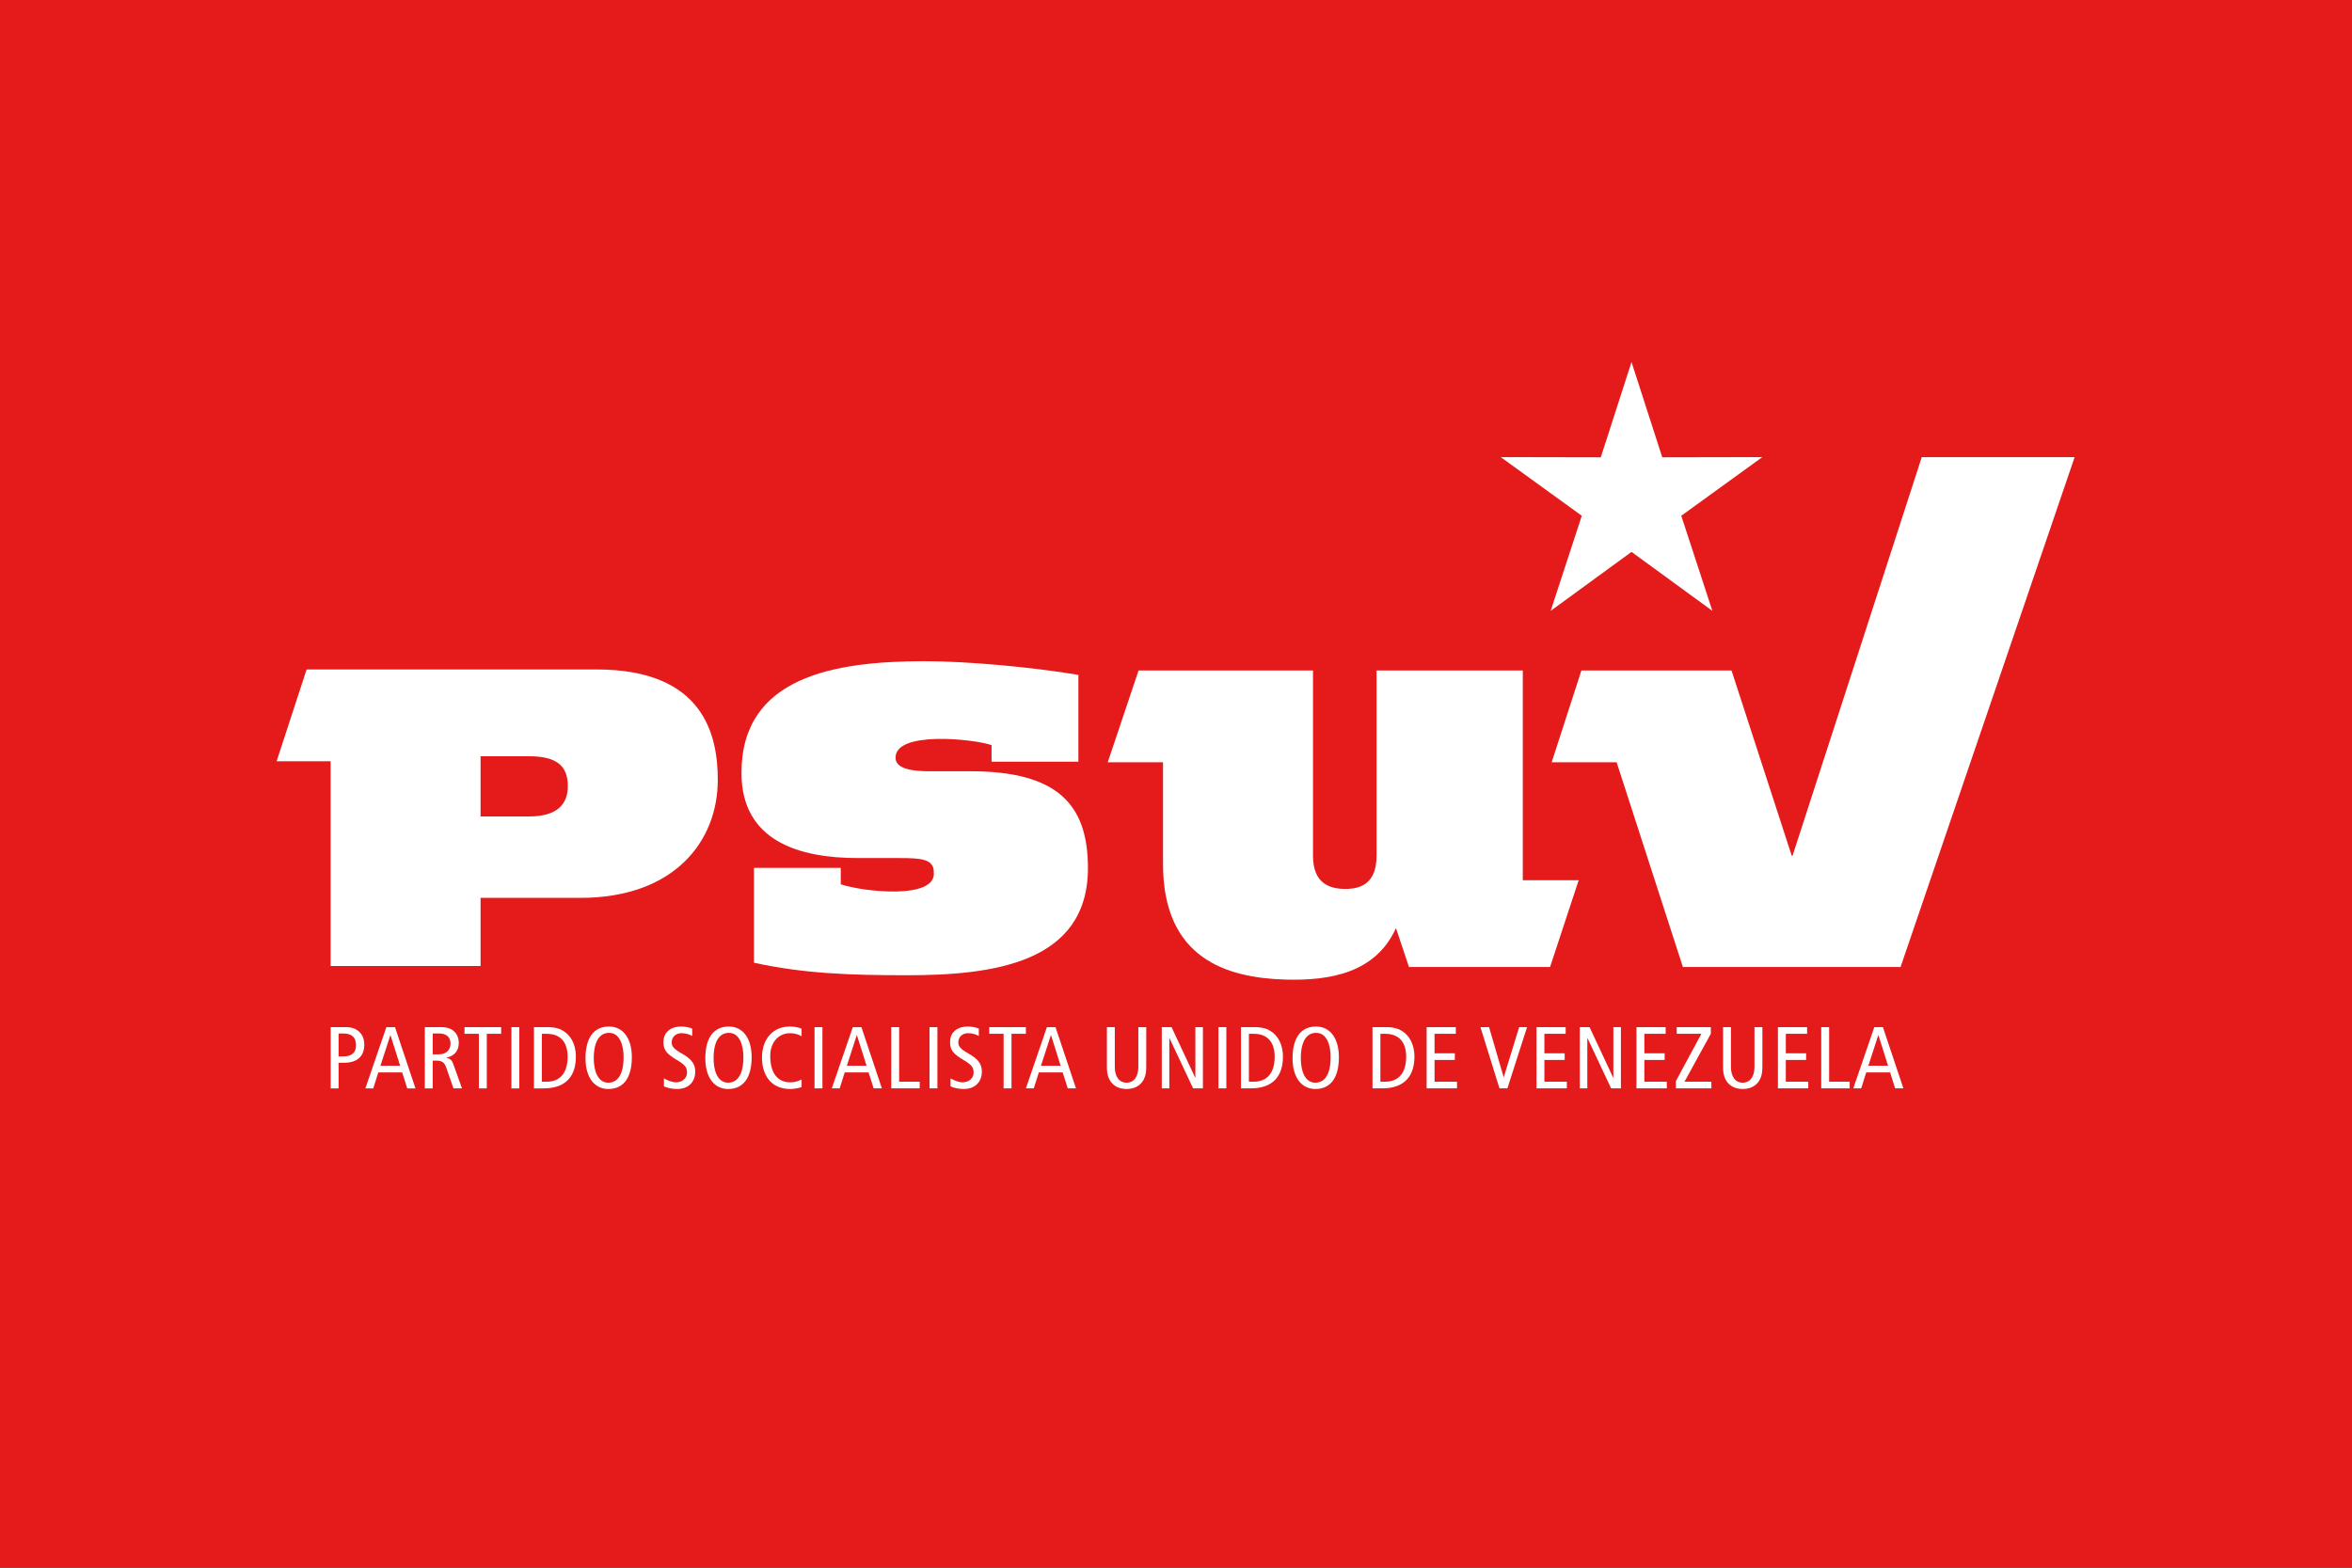
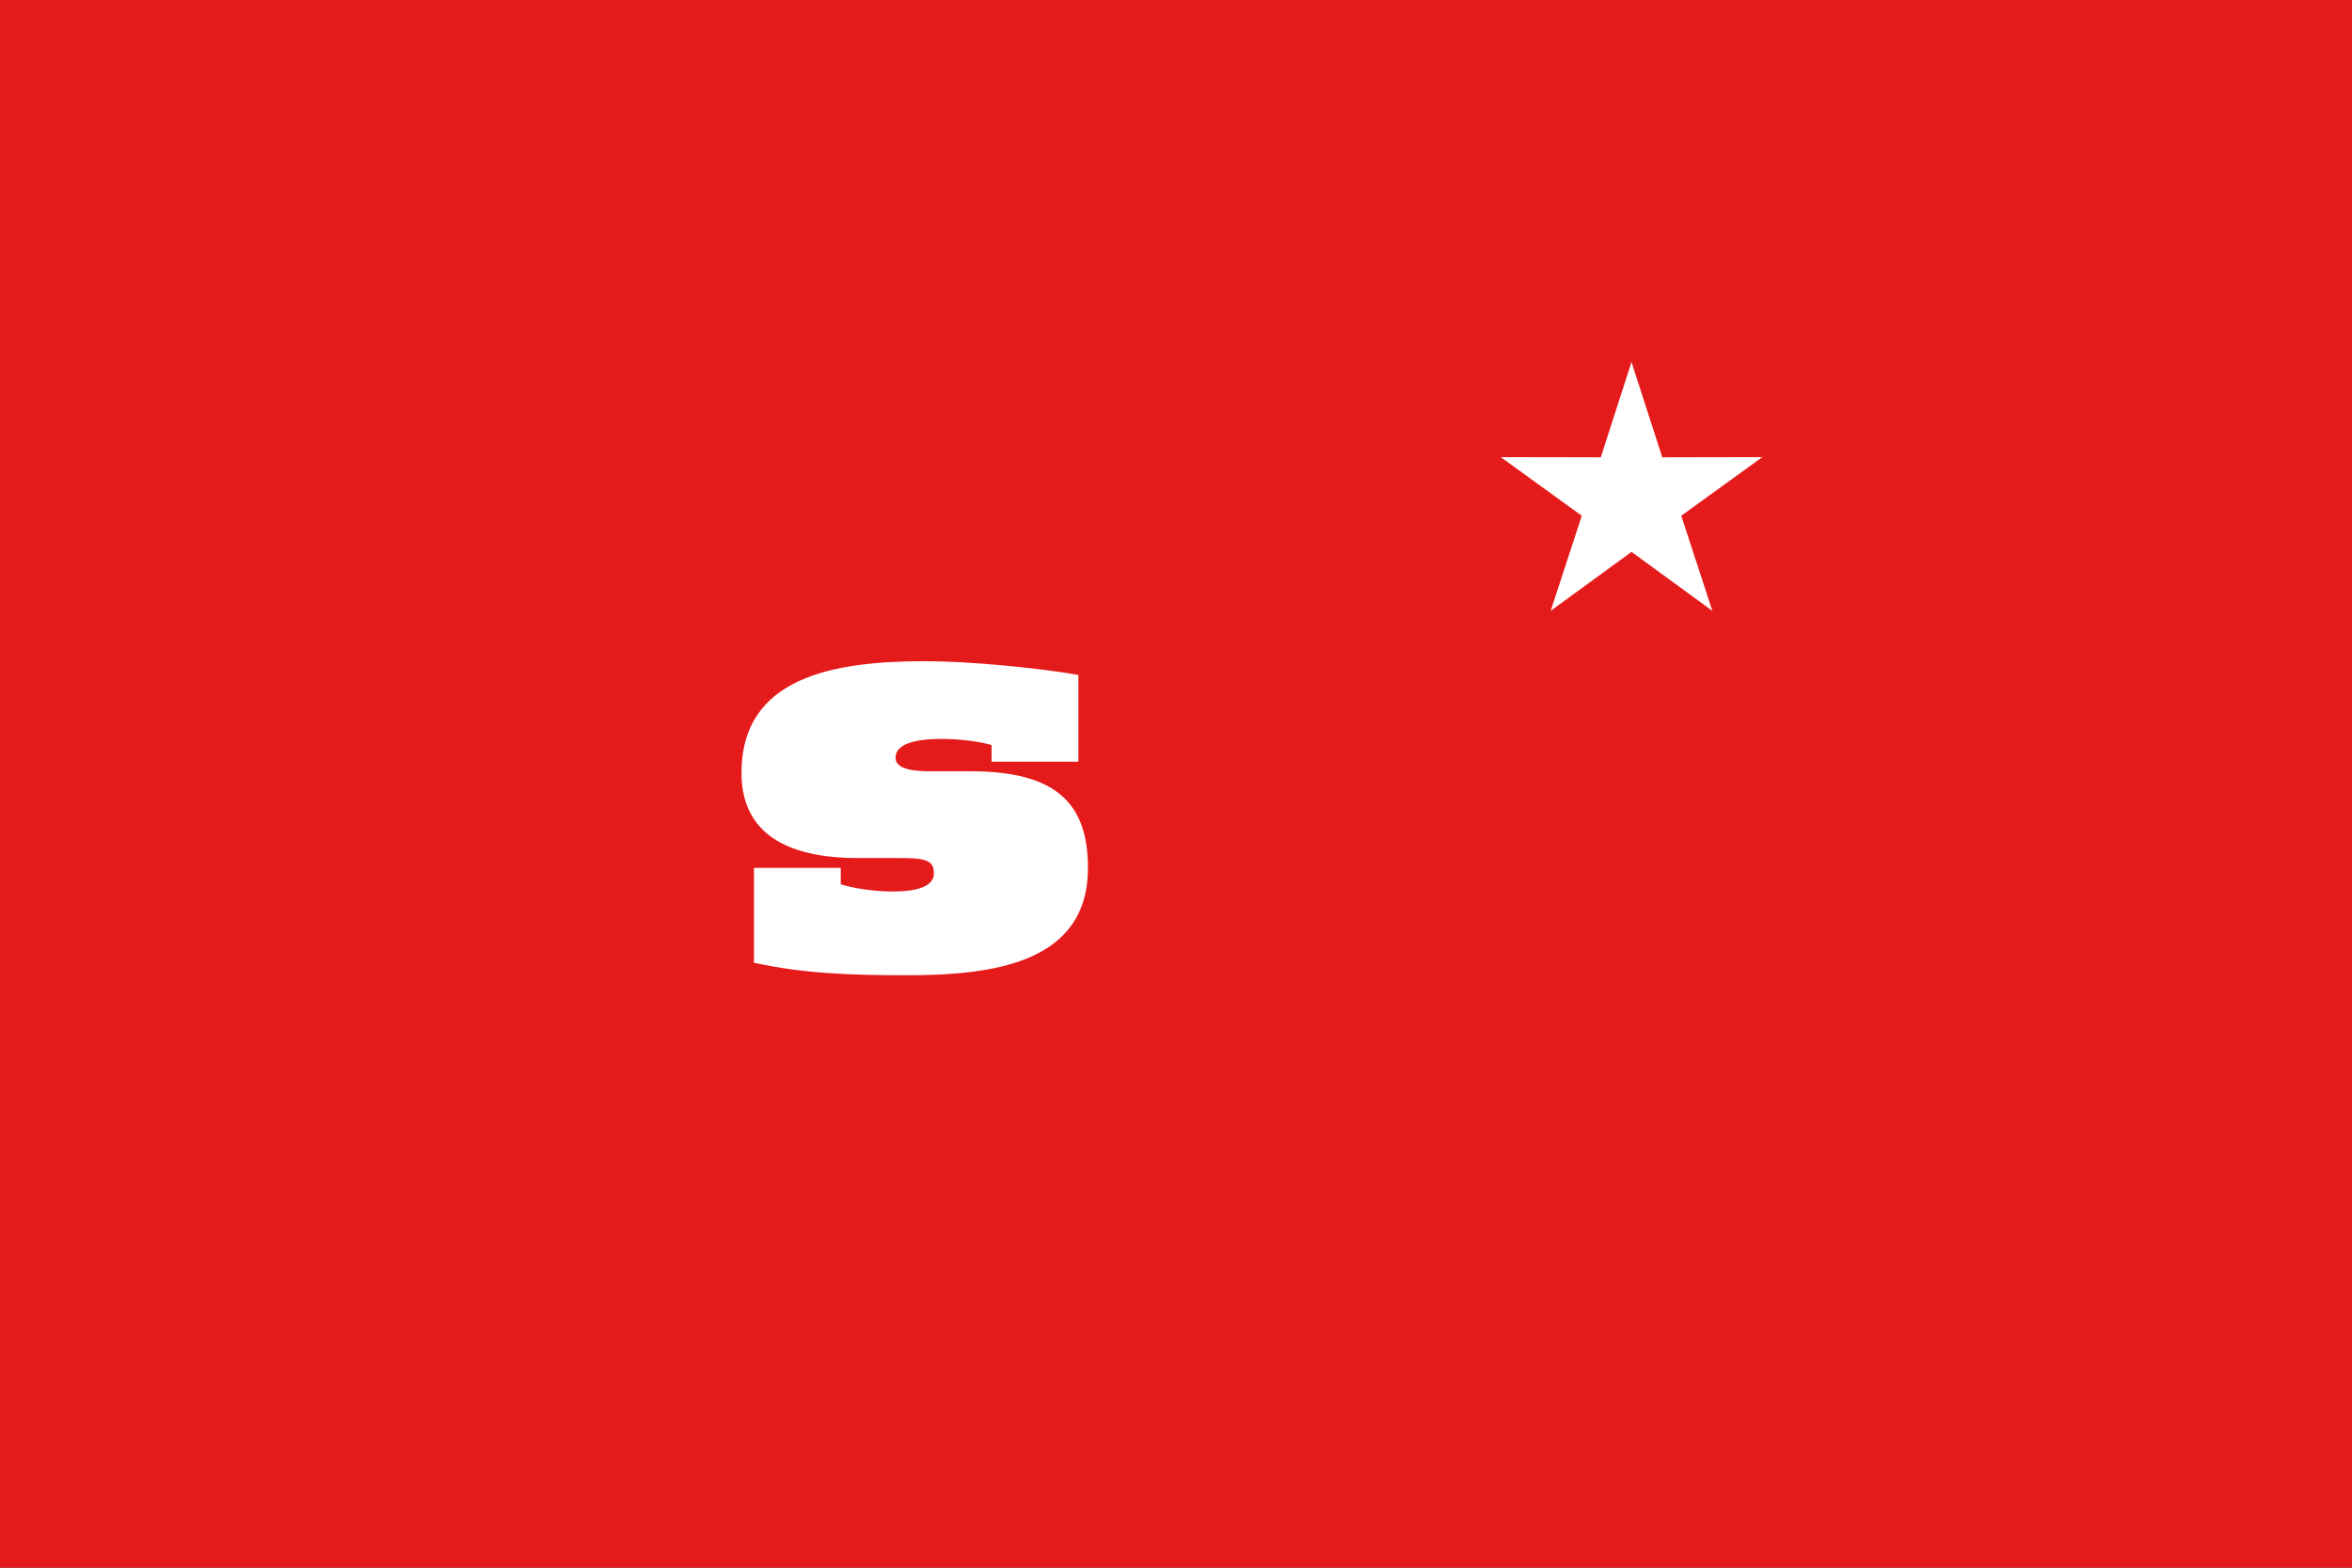
<svg xmlns="http://www.w3.org/2000/svg" id="svg2" height="373.77" width="560.65" version="1.1" viewBox="0 0 560.654 373.77">
  <rect x="0" y="0" width="560.654" height="373.77" fill="#333333" stroke="none" />
  <g id="layer1" transform="translate(-18.332 -443.35)">
    <g id="g4146" transform="translate(-86.513 145.8)">
      <g id="layer1-90" transform="translate(52.353 582.71)">
        <g id="layer1-0" fill="#f00" transform="translate(85.352,-47.781)">
          <g id="layer1-94" transform="matrix(1.037,0,0,1.037,-79.488,-466.69)">
            <g id="g4148" fill="#f00" transform="matrix(.721 0 0 .721 44.965 221.13)">
              <rect id="rect4138" height="500" width="750" y="0" x="0" fill="#e51a1a" />
            </g>
          </g>
          <g id="layer1-9" transform="matrix(.791 0 0 .791 31.602 -120.04)" />
        </g>
        <g id="g4270" fill="#fff" transform="matrix(1.38 0 0 1.38 118.43 -198.83)">
          <path id="path2705" d="m97.448 90.217v-2.831h-14.998v16.384c8.611 1.876 16.504 2.164 26.408 2.164 14.71 0 31.286-2.021 31.286-18.525 0-10.908-5.168-16.72-20.308-16.72h-7.105c-4.735 0-5.811-1.147-5.811-2.296-0.171-4.694 13.309-3.317 16.576-2.225v2.871h14.996v-14.998c-7.605-1.292-19.016-2.368-26.55-2.368-15.715 0-31.645 2.726-31.645 19.302 0 11.912 10.189 14.71 20.092 14.71h7.104c3.804 0 6.027 0.144 6.027 2.44 0.465 4.879-12.544 3.325-16.074 2.091" />
-           <path id="path2709" d="m193.35 97.787 2.246 6.721h24.372l4.944-14.996h-9.656v-36.239h-25.259v32.004c0 4.809-2.728 5.741-5.383 5.741-2.726 0-5.596-0.932-5.596-5.741v-32.004h-30.128l-5.324 15.859h9.546v17.581c0 16.36 11.01 19.655 21.05 19.965 7.856 0.242 15.714-1.176 19.186-8.891" />
-           <path id="path2713" d="m35.232 68.096h8.324c4.736 0 6.745 1.579 6.745 5.168 0 3.156-1.865 5.237-6.745 5.237h-8.324v-10.405zm-25.905 36.238h25.905v-11.768h17.221c16.218 0 23.752-9.759 23.752-20.38 0-7.678-2.368-19.086-20.954-19.086h-50.071l-5.18 15.861h9.328v35.376z" />
-           <path id="path2717" d="m242.91 104.51h37.601l30.068-88.089h-26.406l-22.319 68.859h-0.144l-10.399-32.005h-25.929l-5.136 15.859h11.219l11.445 35.376z" />
          <path id="path2721" d="m234.04 0 5.31 16.449 17.282-0.034-14.001 10.134 5.372 16.428-13.964-10.186-13.964 10.186 5.372-16.428-14.002-10.134 17.285 0.034l5.3-16.449z" />
-           <path id="path2733" d="m9.342 125.48h1.365v-4.426h0.915c2.296 0 3.522-1.091 3.522-3.152 0-0.924-0.311-1.666-0.853-2.183-0.574-0.53-1.256-0.818-2.342-0.818h-2.606v10.579zm1.365-9.488h0.775c1.396 0 2.234 0.575 2.234 2.03 0 1.183-0.605 1.94-2.264 1.94h-0.745v-3.97zm8.254-1.091-3.631 10.579h1.365l0.869-2.759h4.127l0.869 2.759h1.426l-3.536-10.579h-1.489zm-1.025 6.669 1.707-5.275h0.031l1.661 5.275h-3.398zm7.664 3.91h1.365v-4.79h0.62c1.025 0 1.412 0.334 1.722 1.212l1.241 3.578h1.474l-1.52-4.244c-0.217-0.606-0.527-0.91-1.178-1.03v-0.031c1.597-0.334 2.14-1.409 2.14-2.531 0-0.772-0.248-1.5-0.807-2.015-0.496-0.455-1.132-0.728-2.28-0.728h-2.777v10.579zm1.365-9.488h1.086c1.195 0 1.986 0.56 1.986 1.742 0 0.925-0.558 1.865-2.016 1.865h-1.055v-3.607zm7.975 9.488h1.365v-9.428h2.482v-1.151h-6.329v1.151h2.482v9.428zm5.616 0h1.365v-10.579h-1.365v10.579zm3.896 0h1.691c4.064 0 5.552-2.395 5.552-5.456 0-2.38-1.039-3.714-2-4.365-0.62-0.425-1.443-0.757-2.886-0.757h-2.358v10.579zm1.365-9.428h0.823c2.667 0 3.629 1.759 3.629 3.971 0 2.712-1.241 4.304-3.629 4.304h-0.823v-8.275zm7.54 4.244c0 3.274 1.535 5.293 3.94 5.293 2.559 0 4.064-1.851 4.064-5.505 0-3.274-1.536-5.289-3.94-5.289-2.56 0-4.064 1.849-4.064 5.501m1.428 0c0-3.259 1.209-4.41 2.637-4.41 1.831 0 2.513 2.061 2.513 4.197 0 3.259-1.209 4.411-2.637 4.411-1.831 0-2.513-2.061-2.513-4.199m17.002-5.152c-0.481-0.198-1.241-0.349-1.955-0.349-1.644 0-3.009 0.909-3.009 2.652 0 1.364 0.435 2.015 2.389 3.167 1.458 0.864 1.676 1.334 1.676 2.151 0 0.865-0.699 1.667-1.924 1.667-0.636 0-1.442-0.318-2.062-0.681v1.379c0.573 0.273 1.396 0.458 2.264 0.458 2.078 0 3.148-1.321 3.148-3.004 0-1.212-0.558-2.138-2.234-3.076-1.55-0.88-1.831-1.304-1.831-1.986 0-0.894 0.668-1.576 1.691-1.576 0.667 0 1.334 0.182 1.846 0.485v-1.288zm2.267 5.152c0 3.274 1.535 5.293 3.939 5.293 2.56 0 4.064-1.851 4.064-5.505 0-3.274-1.535-5.289-3.94-5.289-2.559 0-4.063 1.849-4.063 5.501m1.426 0c0-3.259 1.21-4.41 2.637-4.41 1.831 0 2.513 2.061 2.513 4.197 0 3.259-1.209 4.411-2.637 4.411-1.829 0-2.513-2.061-2.513-4.199m15.203 3.638c-0.559 0.319-1.241 0.5-1.939 0.5-2.358 0-3.475-1.804-3.475-4.531 0-2.576 1.613-3.956 3.381-3.956 0.76 0 1.443 0.168 2.033 0.531v-1.304c-0.496-0.242-1.273-0.379-2.048-0.379-2.823 0-4.794 2.076-4.794 5.38 0 2.864 1.443 5.414 4.872 5.414 0.636 0 1.319-0.124 1.97-0.321v-1.334zm2.235 1.546h1.365v-10.579h-1.365v10.579zm6.61-10.579-3.631 10.579h1.365l0.869-2.759h4.126l0.87 2.759h1.426l-3.536-10.579h-1.489zm-1.025 6.669 1.707-5.275h0.031l1.661 5.275h-3.398zm7.664 3.91h4.918v-1.153h-3.553v-9.426h-1.365v10.579zm6.61 0h1.365v-10.579h-1.365v10.579zm8.518-10.336c-0.481-0.198-1.241-0.349-1.955-0.349-1.644 0-3.009 0.909-3.009 2.652 0 1.364 0.434 2.015 2.389 3.167 1.458 0.864 1.676 1.334 1.676 2.151 0 0.865-0.699 1.667-1.924 1.667-0.636 0-1.443-0.318-2.063-0.681v1.379c0.574 0.273 1.397 0.458 2.266 0.458 2.079 0 3.148-1.321 3.148-3.004 0-1.212-0.558-2.138-2.234-3.076-1.55-0.88-1.831-1.304-1.831-1.986 0-0.894 0.668-1.576 1.691-1.576 0.667 0 1.334 0.182 1.846 0.485v-1.288zm4.283 10.336h1.365v-9.428h2.482v-1.151h-6.329v1.151h2.482v9.428zm7.478-10.579-3.629 10.579h1.365l0.869-2.759h4.126l0.869 2.759h1.426l-3.536-10.579h-1.489zm-1.023 6.669 1.707-5.275h0.031l1.659 5.275h-3.397zm18.182-6.669h-1.365v6.88c0 1.653-0.745 2.714-2.033 2.714-1.287 0-2.032-1.061-2.032-2.714v-6.88h-1.365v6.684c0 1.045 0.061 1.621 0.434 2.364 0.45 0.88 1.397 1.64 2.963 1.64 1.567 0 2.514-0.76 2.963-1.64 0.372-0.743 0.435-1.319 0.435-2.364v-6.684zm2.684 10.579h1.304v-8.67h0.031l4.08 8.67h1.691v-10.579h-1.304v8.73h-0.031l-4.08-8.73h-1.691v10.579zm9.789 0h1.365v-10.579h-1.365v10.579zm3.896 0h1.691c4.064 0 5.553-2.395 5.553-5.456 0-2.38-1.04-3.714-2.001-4.365-0.62-0.425-1.443-0.757-2.886-0.757h-2.358v10.579zm1.365-9.428h0.823c2.667 0 3.629 1.759 3.629 3.971 0 2.712-1.241 4.304-3.629 4.304h-0.823v-8.275zm7.54 4.244c0 3.274 1.536 5.293 3.94 5.293 2.56 0 4.064-1.851 4.064-5.505 0-3.274-1.535-5.289-3.94-5.289-2.559 0-4.064 1.849-4.064 5.501m1.428 0c0-3.259 1.21-4.41 2.637-4.41 1.831 0 2.513 2.061 2.513 4.197 0 3.259-1.209 4.411-2.637 4.411-1.831 0-2.513-2.061-2.513-4.199m12.38 5.184h1.691c4.063 0 5.552-2.395 5.552-5.456 0-2.38-1.039-3.714-2.001-4.365-0.62-0.425-1.442-0.757-2.885-0.757h-2.358v10.579zm1.365-9.428h0.823c2.667 0 3.629 1.759 3.629 3.971 0 2.712-1.241 4.304-3.629 4.304h-0.823v-8.275zm7.989 9.428h5.244v-1.153h-3.878v-3.759h3.505v-1.151h-3.505v-3.365h3.675v-1.151h-5.042v10.579zm12.583 0h1.364l3.398-10.579h-1.365l-2.653 8.624h-0.031l-2.513-8.624h-1.489l3.289 10.579zm6.391 0h5.243v-1.153h-3.878v-3.759h3.505v-1.151h-3.505v-3.365h3.677v-1.151h-5.042v10.579zm7.479 0h1.302v-8.67h0.031l4.08 8.67h1.691v-10.579h-1.304v8.73h-0.031l-4.08-8.73h-1.69v10.579zm9.789 0h5.243v-1.153h-3.878v-3.759h3.505v-1.151h-3.505v-3.365h3.677v-1.151h-5.042v10.579zm6.811 0h6.128v-1.153h-4.639l4.545-8.275v-1.151h-5.895v1.151h4.266l-4.406 8.169v1.259zm14.94-10.579h-1.365v6.88c0 1.653-0.745 2.714-2.033 2.714-1.287 0-2.031-1.061-2.031-2.714v-6.88h-1.365v6.684c0 1.045 0.063 1.621 0.435 2.364 0.449 0.88 1.396 1.64 2.962 1.64 1.567 0 2.514-0.76 2.963-1.64 0.372-0.743 0.435-1.319 0.435-2.364v-6.684zm2.685 10.579h5.243v-1.153h-3.878v-3.759h3.505v-1.151h-3.505v-3.365h3.675v-1.151h-5.04v10.579zm7.478 0h4.918v-1.153h-3.551v-9.426h-1.366v10.579zm9.17-10.579-3.631 10.579h1.365l0.869-2.759h4.127l0.869 2.759h1.426l-3.537-10.579h-1.488zm-1.025 6.669 1.707-5.275h0.031l1.661 5.275h-3.398z" />
        </g>
      </g>
    </g>
  </g>
</svg>